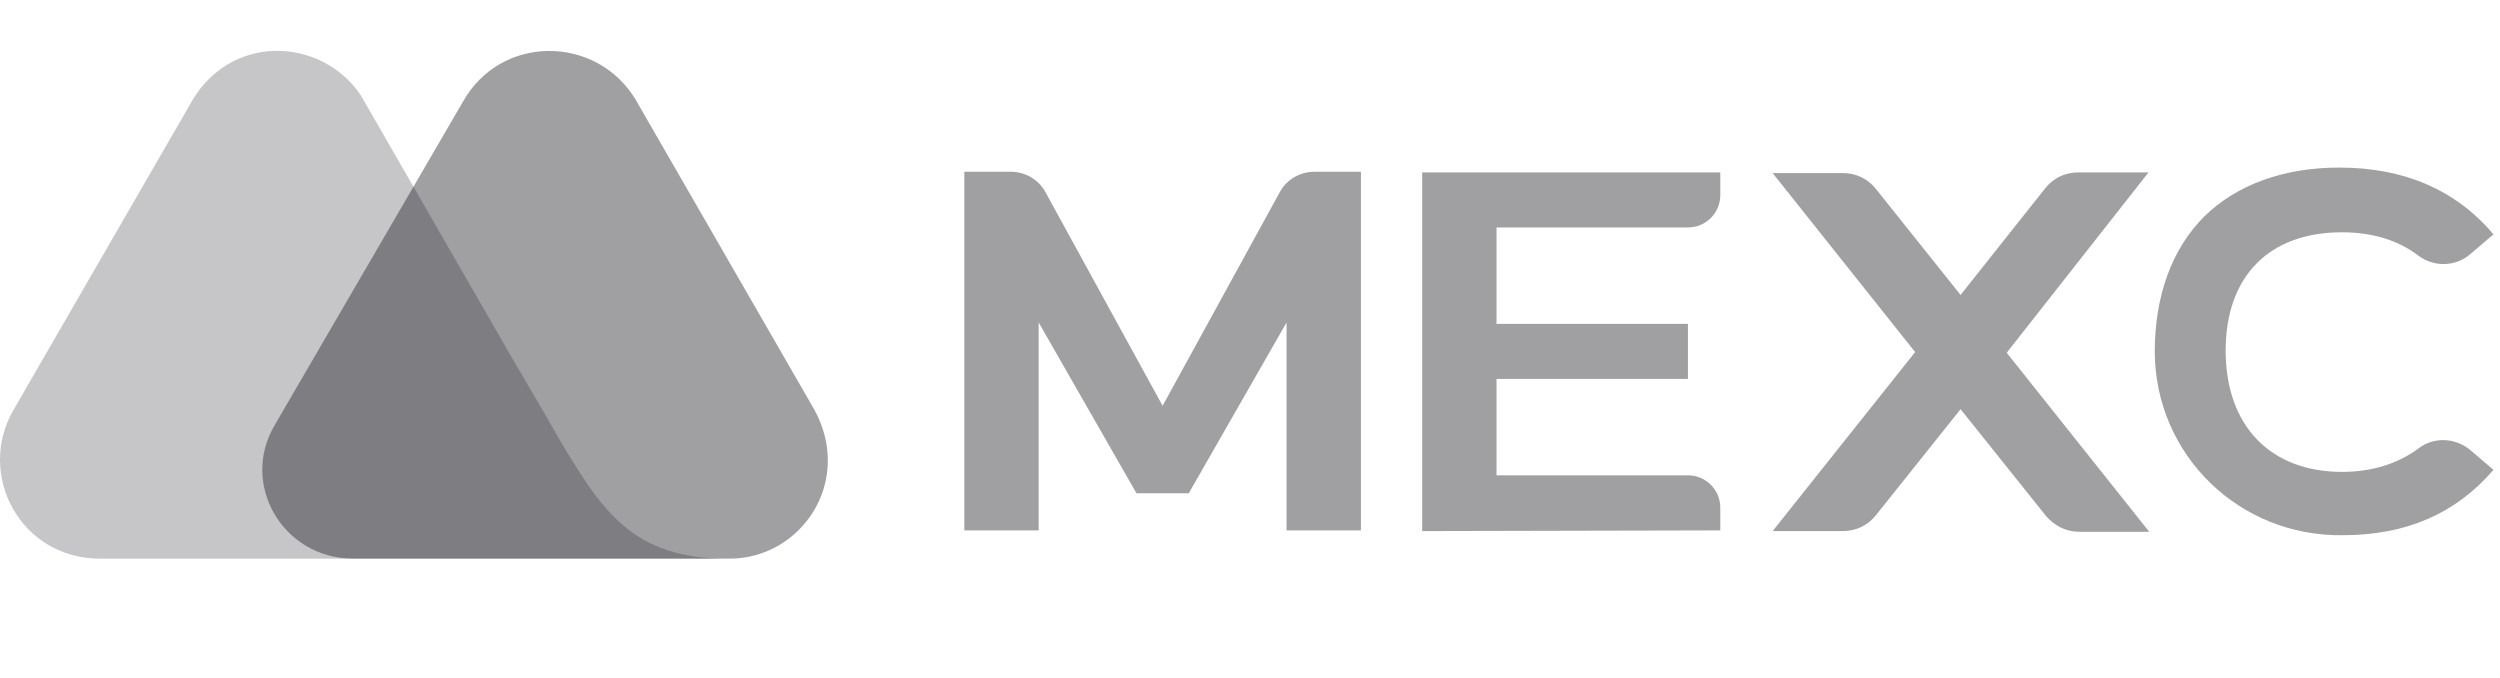
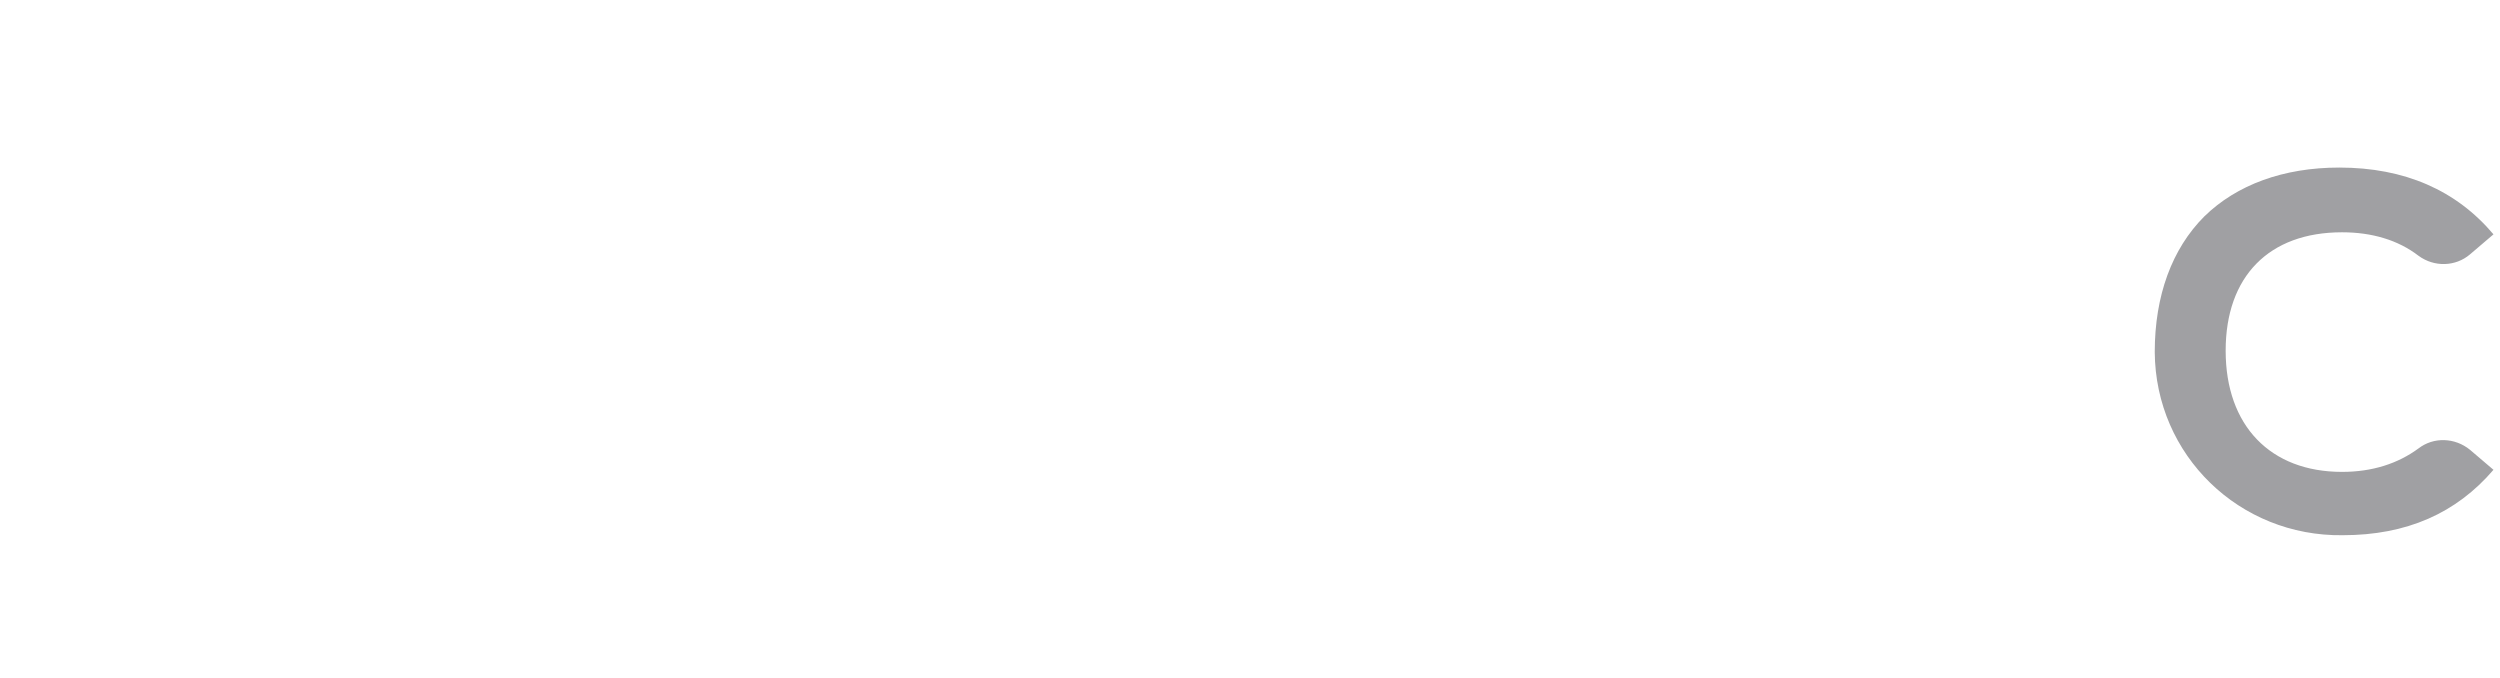
<svg xmlns="http://www.w3.org/2000/svg" width="118" height="32" viewBox="0 0 118 32" fill="none">
-   <path d="M38.444 19.348L29.995 4.692C28.143 1.637 23.626 1.605 21.838 4.822L12.967 20.063C11.309 22.858 13.357 26.367 16.671 26.367H34.447C37.794 26.367 40.297 22.76 38.444 19.348Z" fill="#12121A" fill-opacity="0.4" />
-   <path d="M26.258 20.486L25.738 19.576C25.25 18.731 24.178 16.911 24.178 16.911L17.029 4.497C15.176 1.735 10.789 1.507 8.937 4.985L0.618 19.381C-1.105 22.403 0.943 26.335 4.68 26.368H22.358H29.898H34.382C29.8 26.4 28.338 24.028 26.258 20.486Z" fill="#12121A" fill-opacity="0.24" />
-   <path d="M67.127 25.067V8.136H81.198V9.209C81.198 10.054 80.515 10.736 79.671 10.736H70.636V15.286H79.671V17.885H70.636V22.435H79.671C80.515 22.435 81.198 23.117 81.198 23.962V25.035L67.127 25.067Z" fill="#12121A" fill-opacity="0.4" />
-   <path d="M101.411 8.136H98.096C97.479 8.136 96.926 8.396 96.536 8.884L92.539 13.921L88.542 8.916C88.152 8.429 87.6 8.169 86.982 8.169H83.668L90.394 16.618L83.668 25.067H86.982C87.6 25.067 88.152 24.807 88.542 24.32L92.539 19.315L96.569 24.352C96.959 24.807 97.511 25.1 98.129 25.1H101.444L94.717 16.65L101.411 8.136Z" fill="#12121A" fill-opacity="0.4" />
-   <path d="M56.11 23.281L60.725 15.222V25.036H64.235V8.105H62.057C61.375 8.105 60.725 8.462 60.4 9.08L54.875 19.154L49.351 9.08C49.026 8.462 48.376 8.105 47.694 8.105H45.516V25.036H49.026V15.222L53.641 23.281H56.11Z" fill="#12121A" fill-opacity="0.4" />
  <path d="M110.575 25.262C105.701 25.327 101.736 21.493 101.704 16.618C101.704 13.953 102.516 11.744 104.043 10.216C105.571 8.721 107.781 7.909 110.413 7.909C113.5 7.909 115.937 8.981 117.692 11.061L116.587 12.004C115.905 12.588 114.897 12.621 114.15 12.069C113.175 11.321 111.94 10.964 110.543 10.964C107.098 10.964 105.051 13.043 105.051 16.553C105.051 20.095 107.163 22.273 110.543 22.273C111.973 22.273 113.175 21.883 114.15 21.168C114.865 20.615 115.872 20.648 116.587 21.233L117.692 22.175C115.937 24.223 113.598 25.262 110.575 25.262Z" fill="#12121A" fill-opacity="0.4" />
</svg>